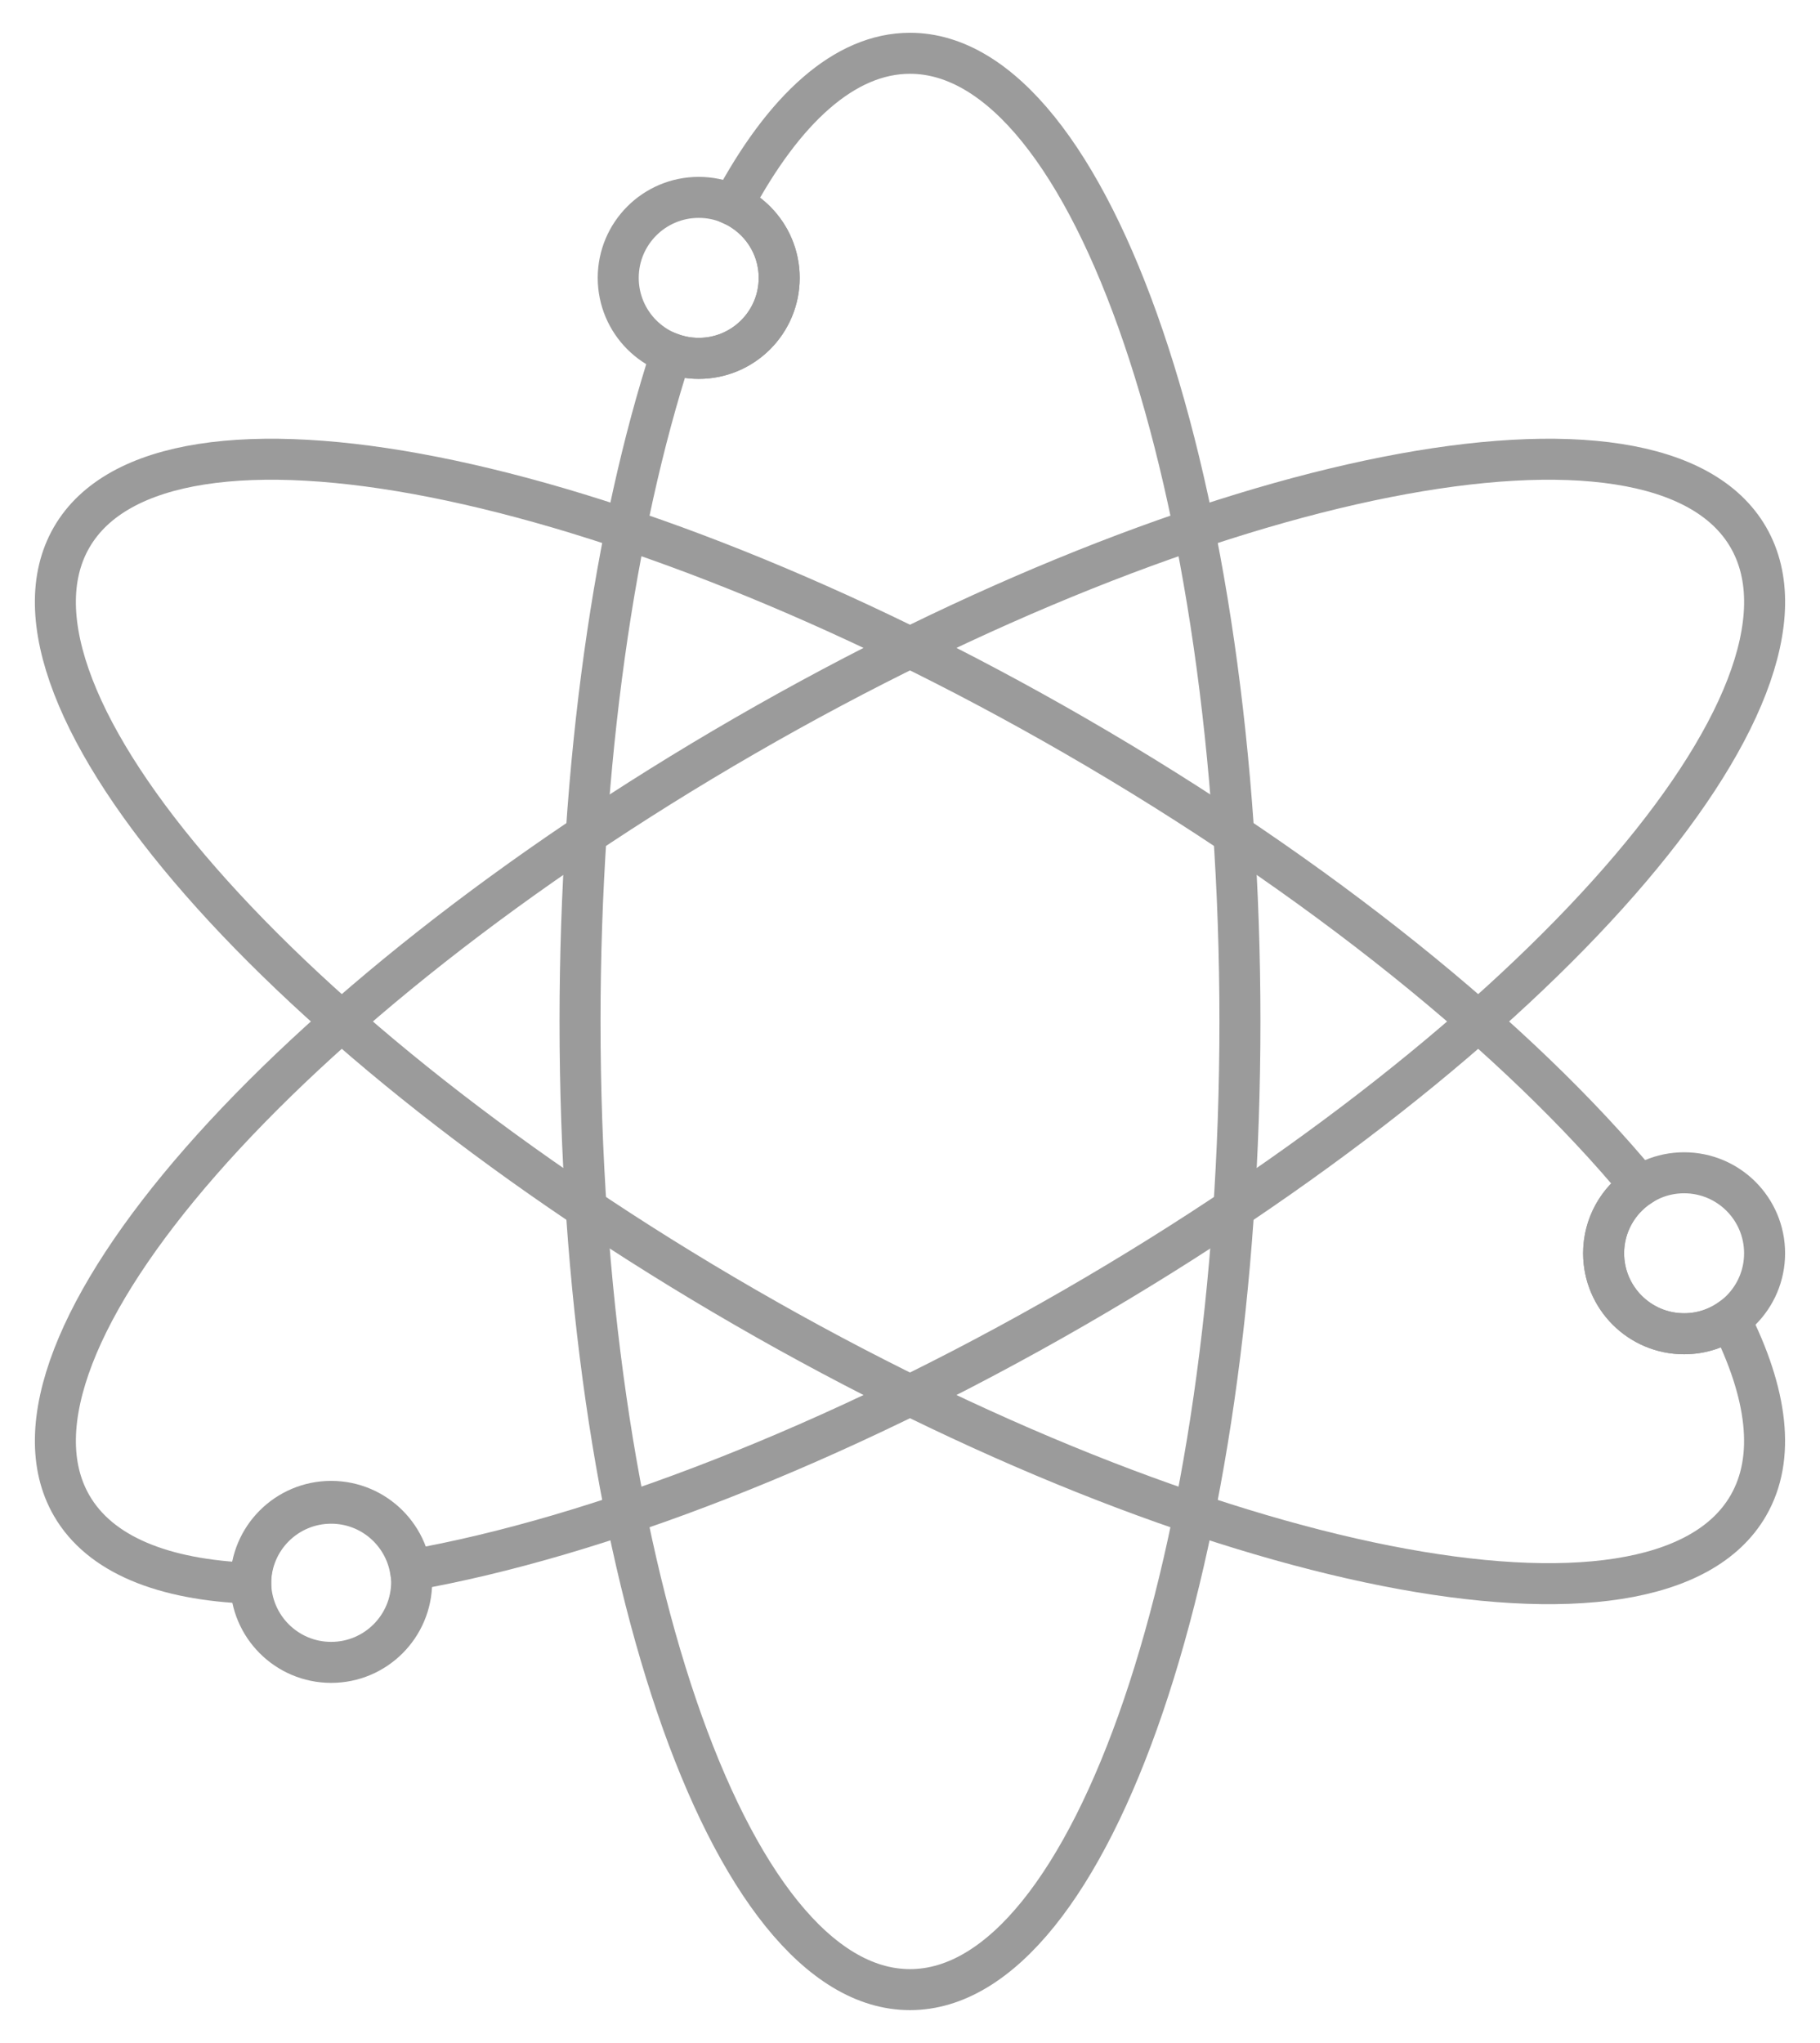
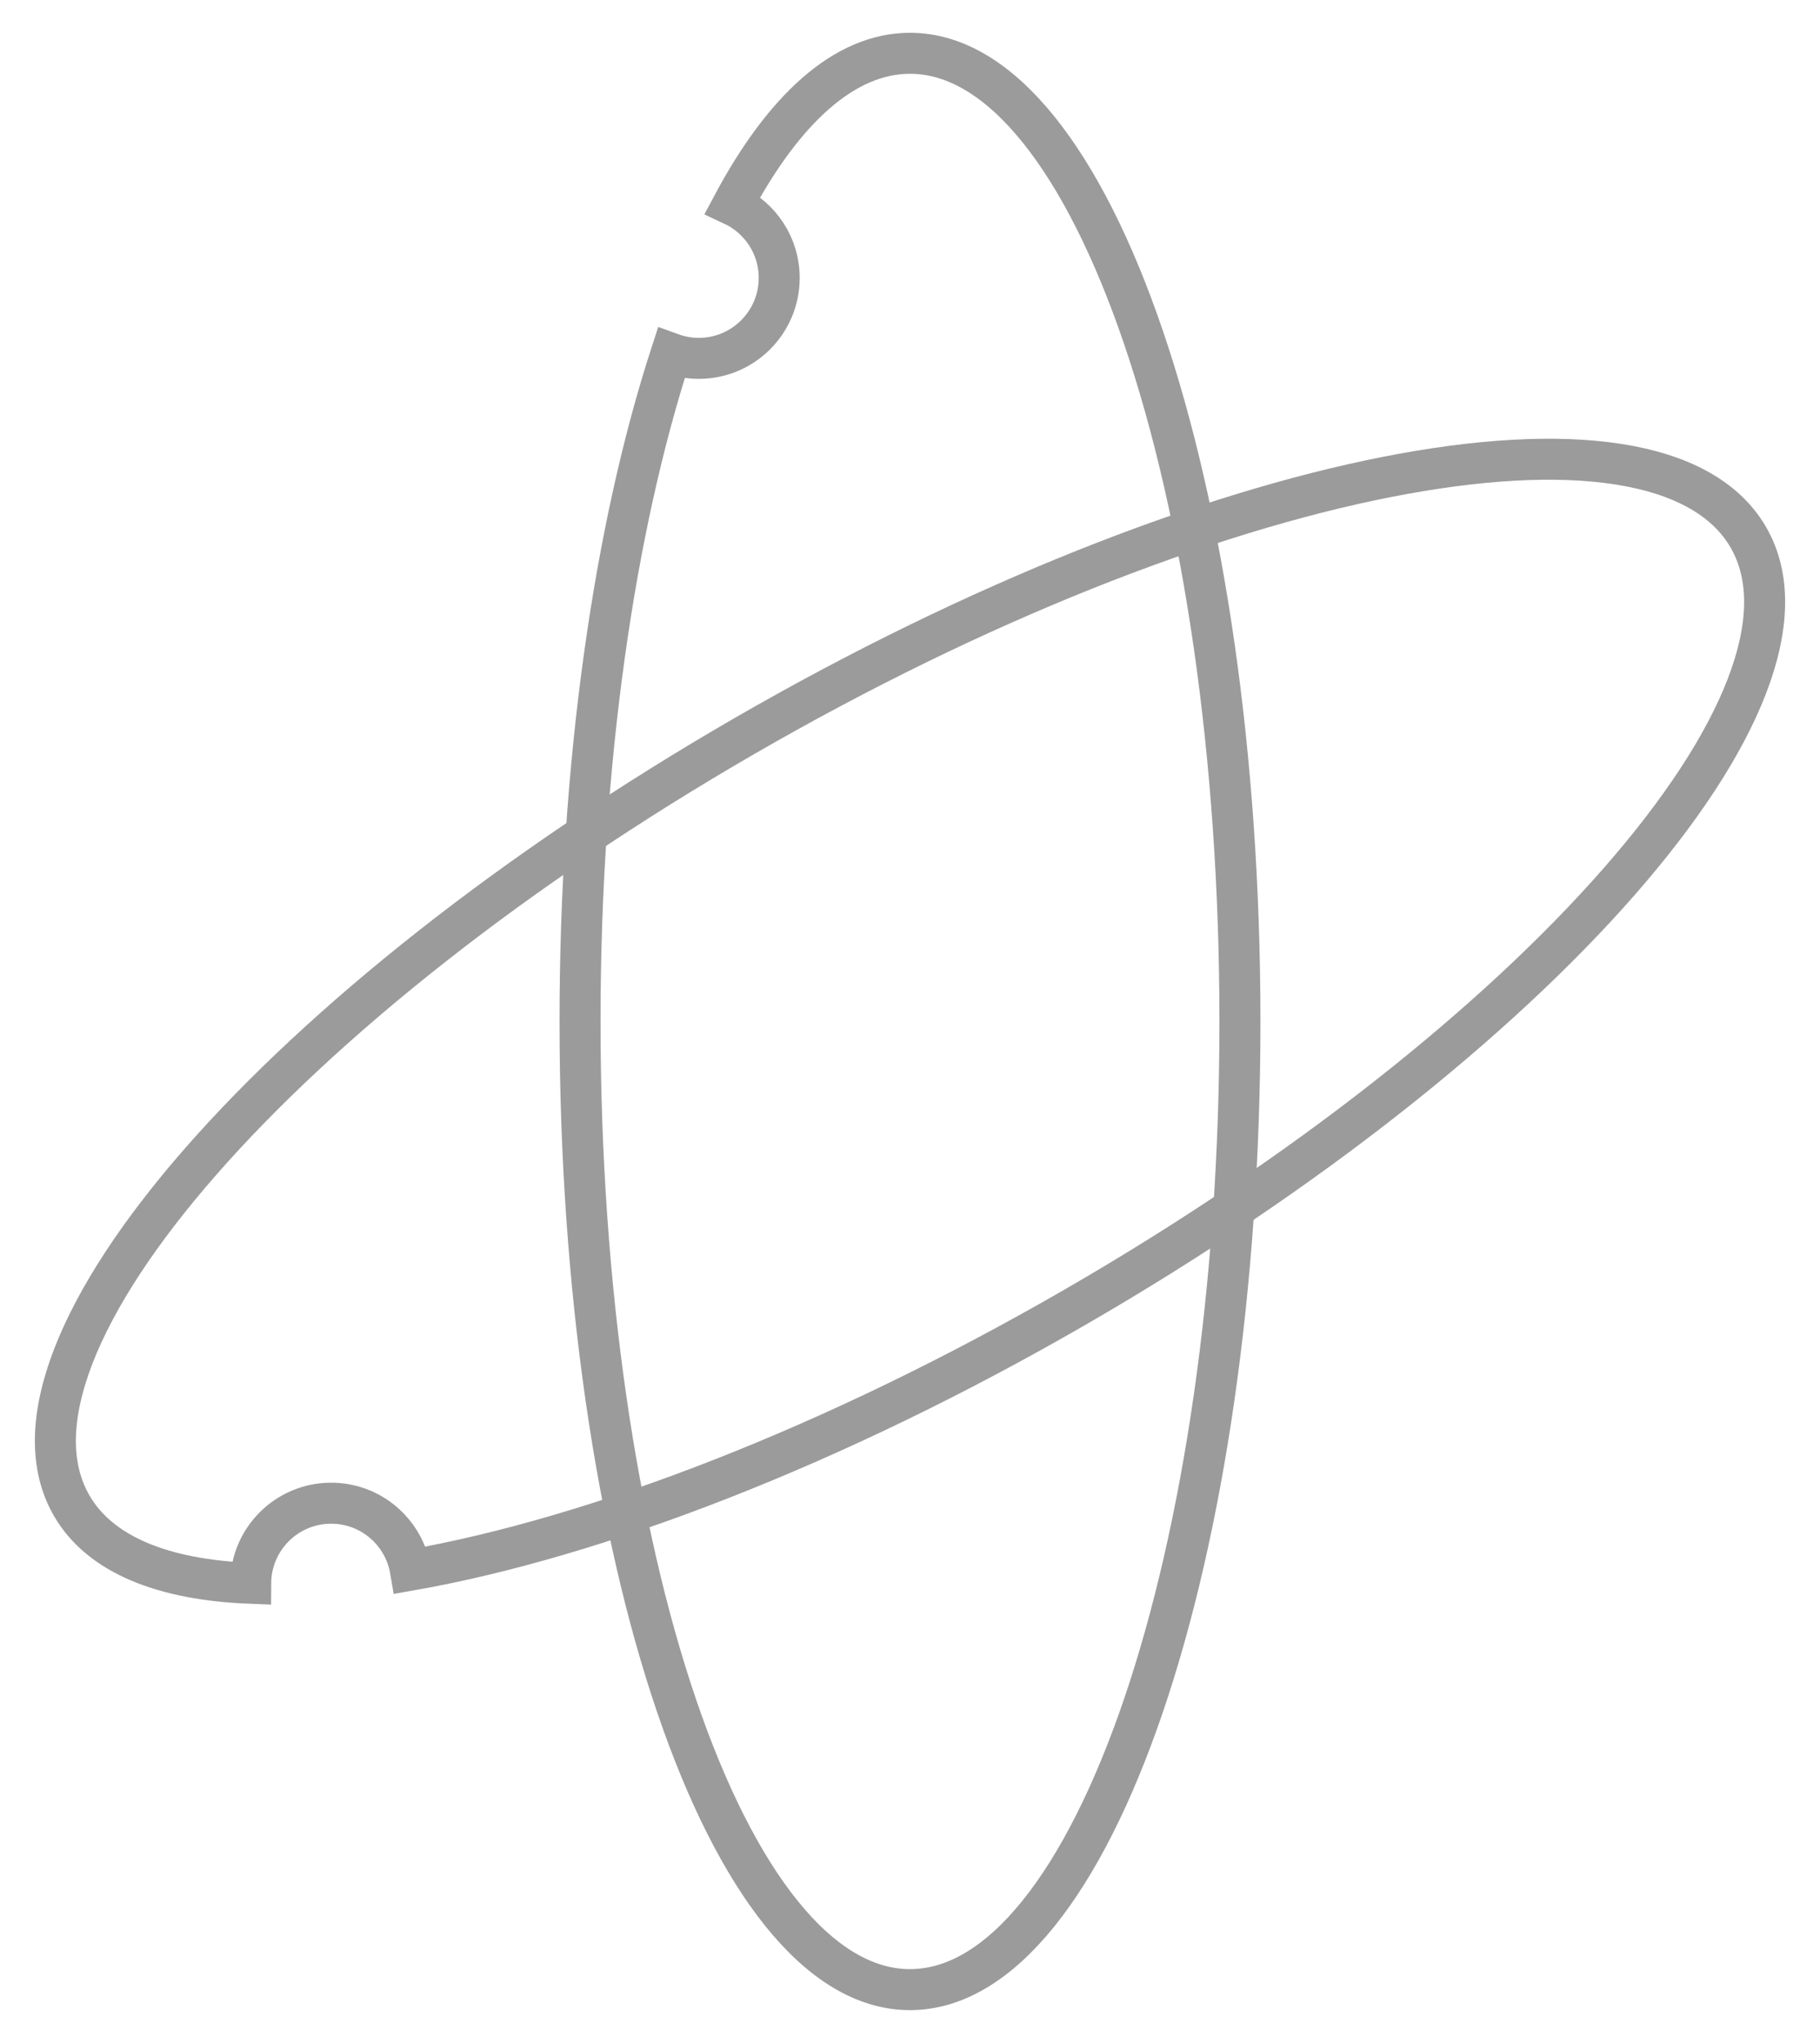
<svg xmlns="http://www.w3.org/2000/svg" version="1.1" id="Layer_2" x="0px" y="0px" viewBox="0 0 51.309 57.587" style="enable-background:new 0 0 51.309 57.587;" xml:space="preserve">
  <style type="text/css">
	.st0{fill:none;stroke:#9b9b9b;stroke-width:1.156;stroke-miterlimit:10;}
</style>
  <g>
-     <circle class="st0" cx="19.698" cy="7.833" r="2.269" />
-     <circle class="st0" cx="9.336" cy="44.591" r="2.269" />
-     <circle class="st0" cx="47.478" cy="35.328" r="2.269" />
    <path class="st0" d="M25.654,1.502c-1.841,0-3.556,1.569-5,4.275c0.775,0.361,1.313,1.145,1.313,2.056   c0,1.253-1.016,2.269-2.269,2.269c-0.273,0-0.534-0.051-0.777-0.139c-1.592,4.898-2.569,11.529-2.569,18.83   c0,15.073,4.165,27.292,9.302,27.292c5.137,0,9.302-12.219,9.302-27.292S30.792,1.502,25.654,1.502z" />
-     <path class="st0" d="M47.478,37.597c-1.253,0-2.269-1.016-2.269-2.269c0-0.794,0.409-1.492,1.027-1.898   c-3.392-4.105-9.023-8.704-15.931-12.692c-13.053-7.536-25.717-10.039-28.286-5.59c-2.569,4.449,5.931,14.165,18.984,21.701   s25.717,10.039,28.286,5.59c0.774-1.34,0.542-3.159-0.515-5.251C48.407,37.445,47.961,37.597,47.478,37.597z" />
    <path class="st0" d="M49.29,15.148c-2.569-4.449-15.233-1.946-28.286,5.59S-0.549,37.99,2.019,42.439   c0.8,1.386,2.581,2.097,5.048,2.192c0.006-1.248,1.019-2.258,2.269-2.258c1.123,0,2.053,0.817,2.235,1.888   c5.22-0.919,11.924-3.48,18.734-7.412C43.359,29.313,51.858,19.597,49.29,15.148z" />
  </g>
</svg>